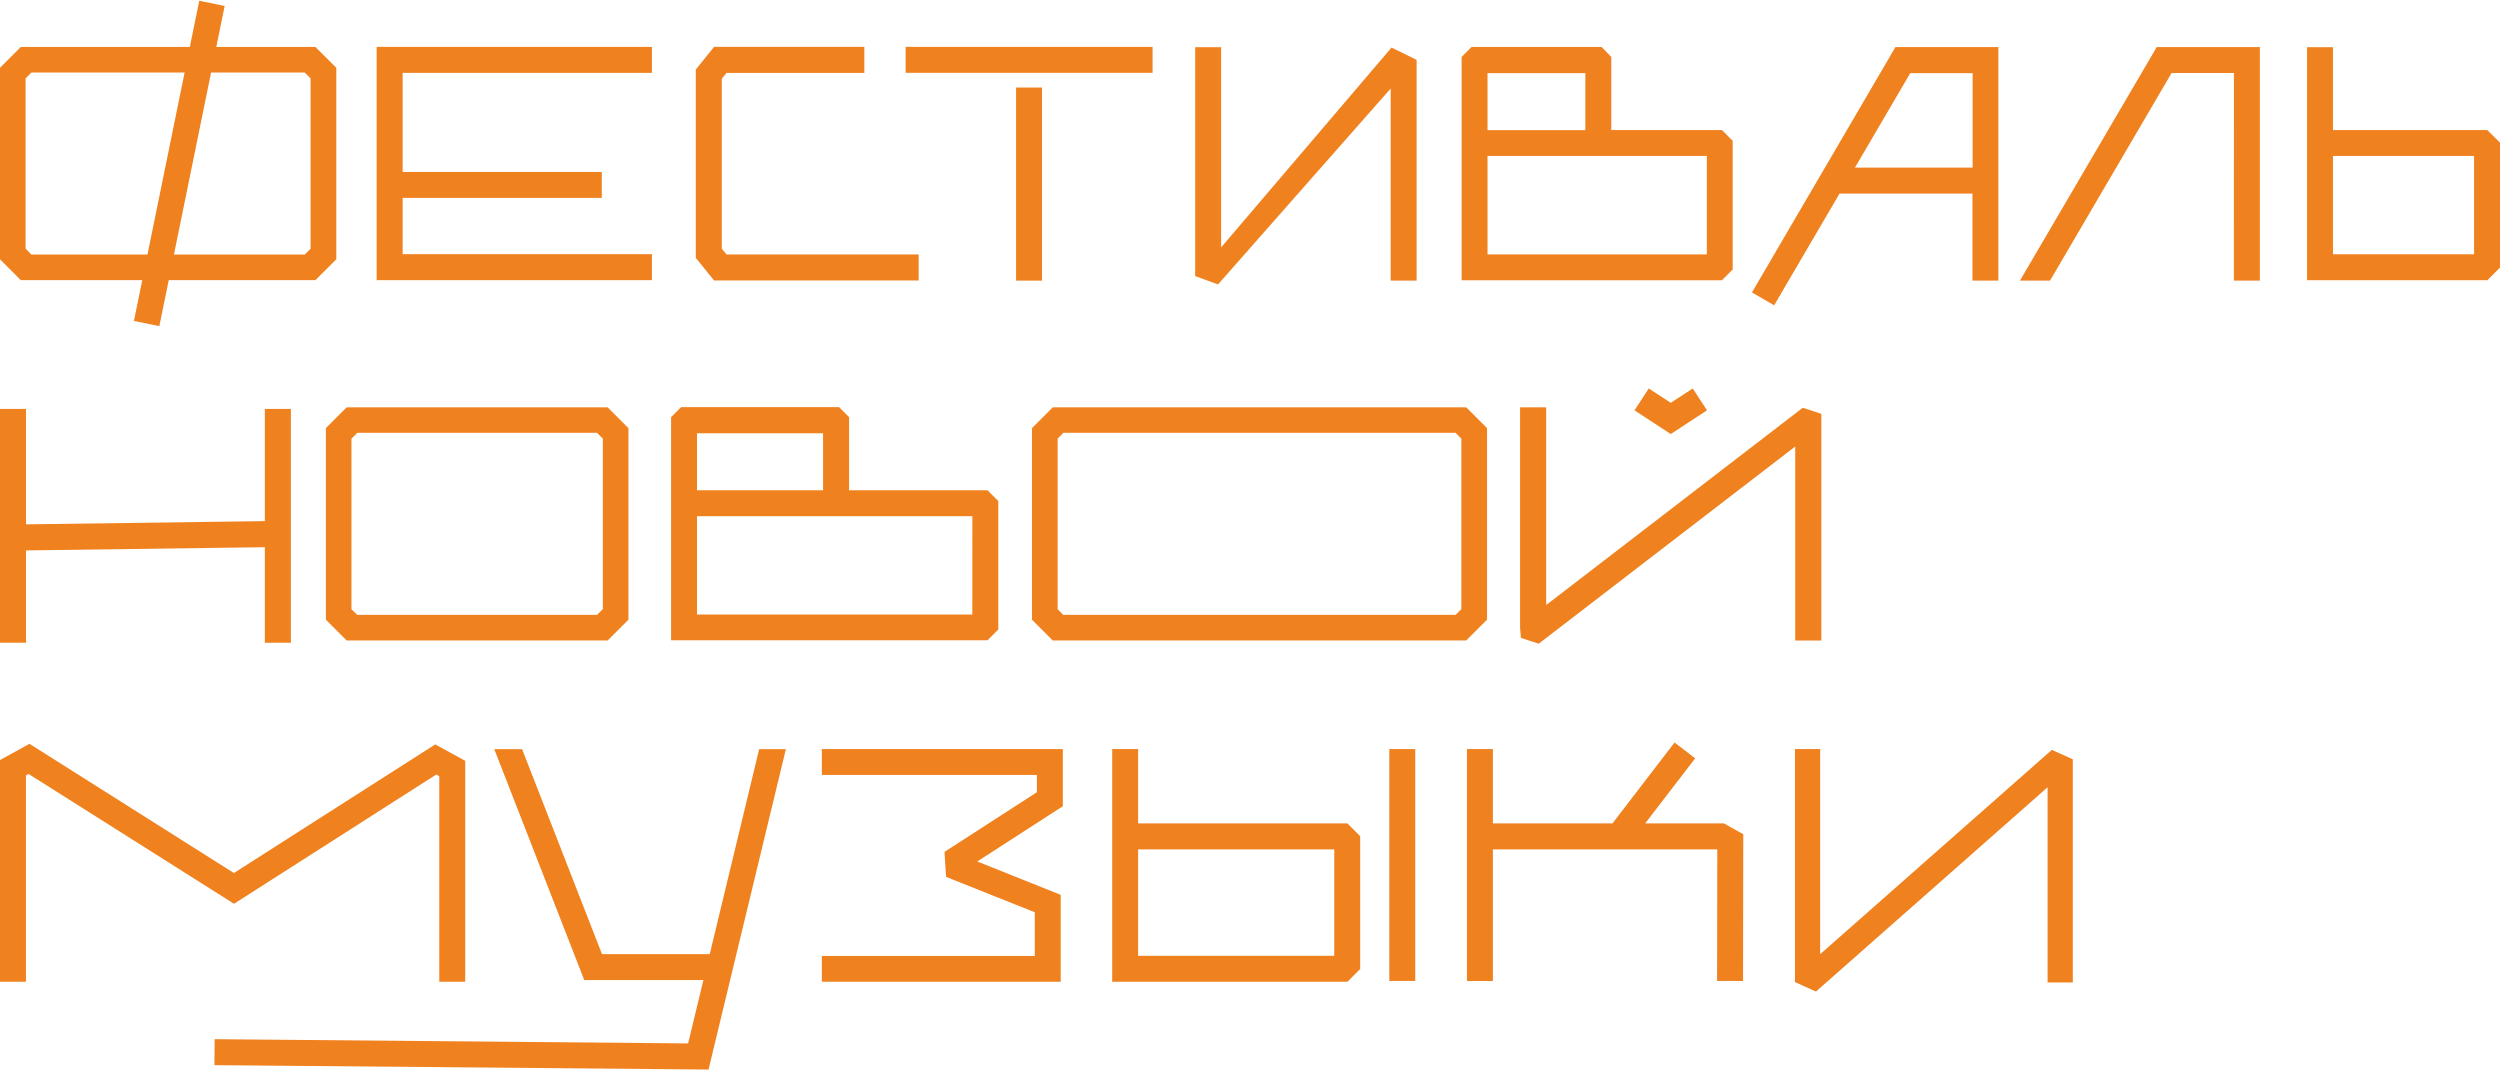
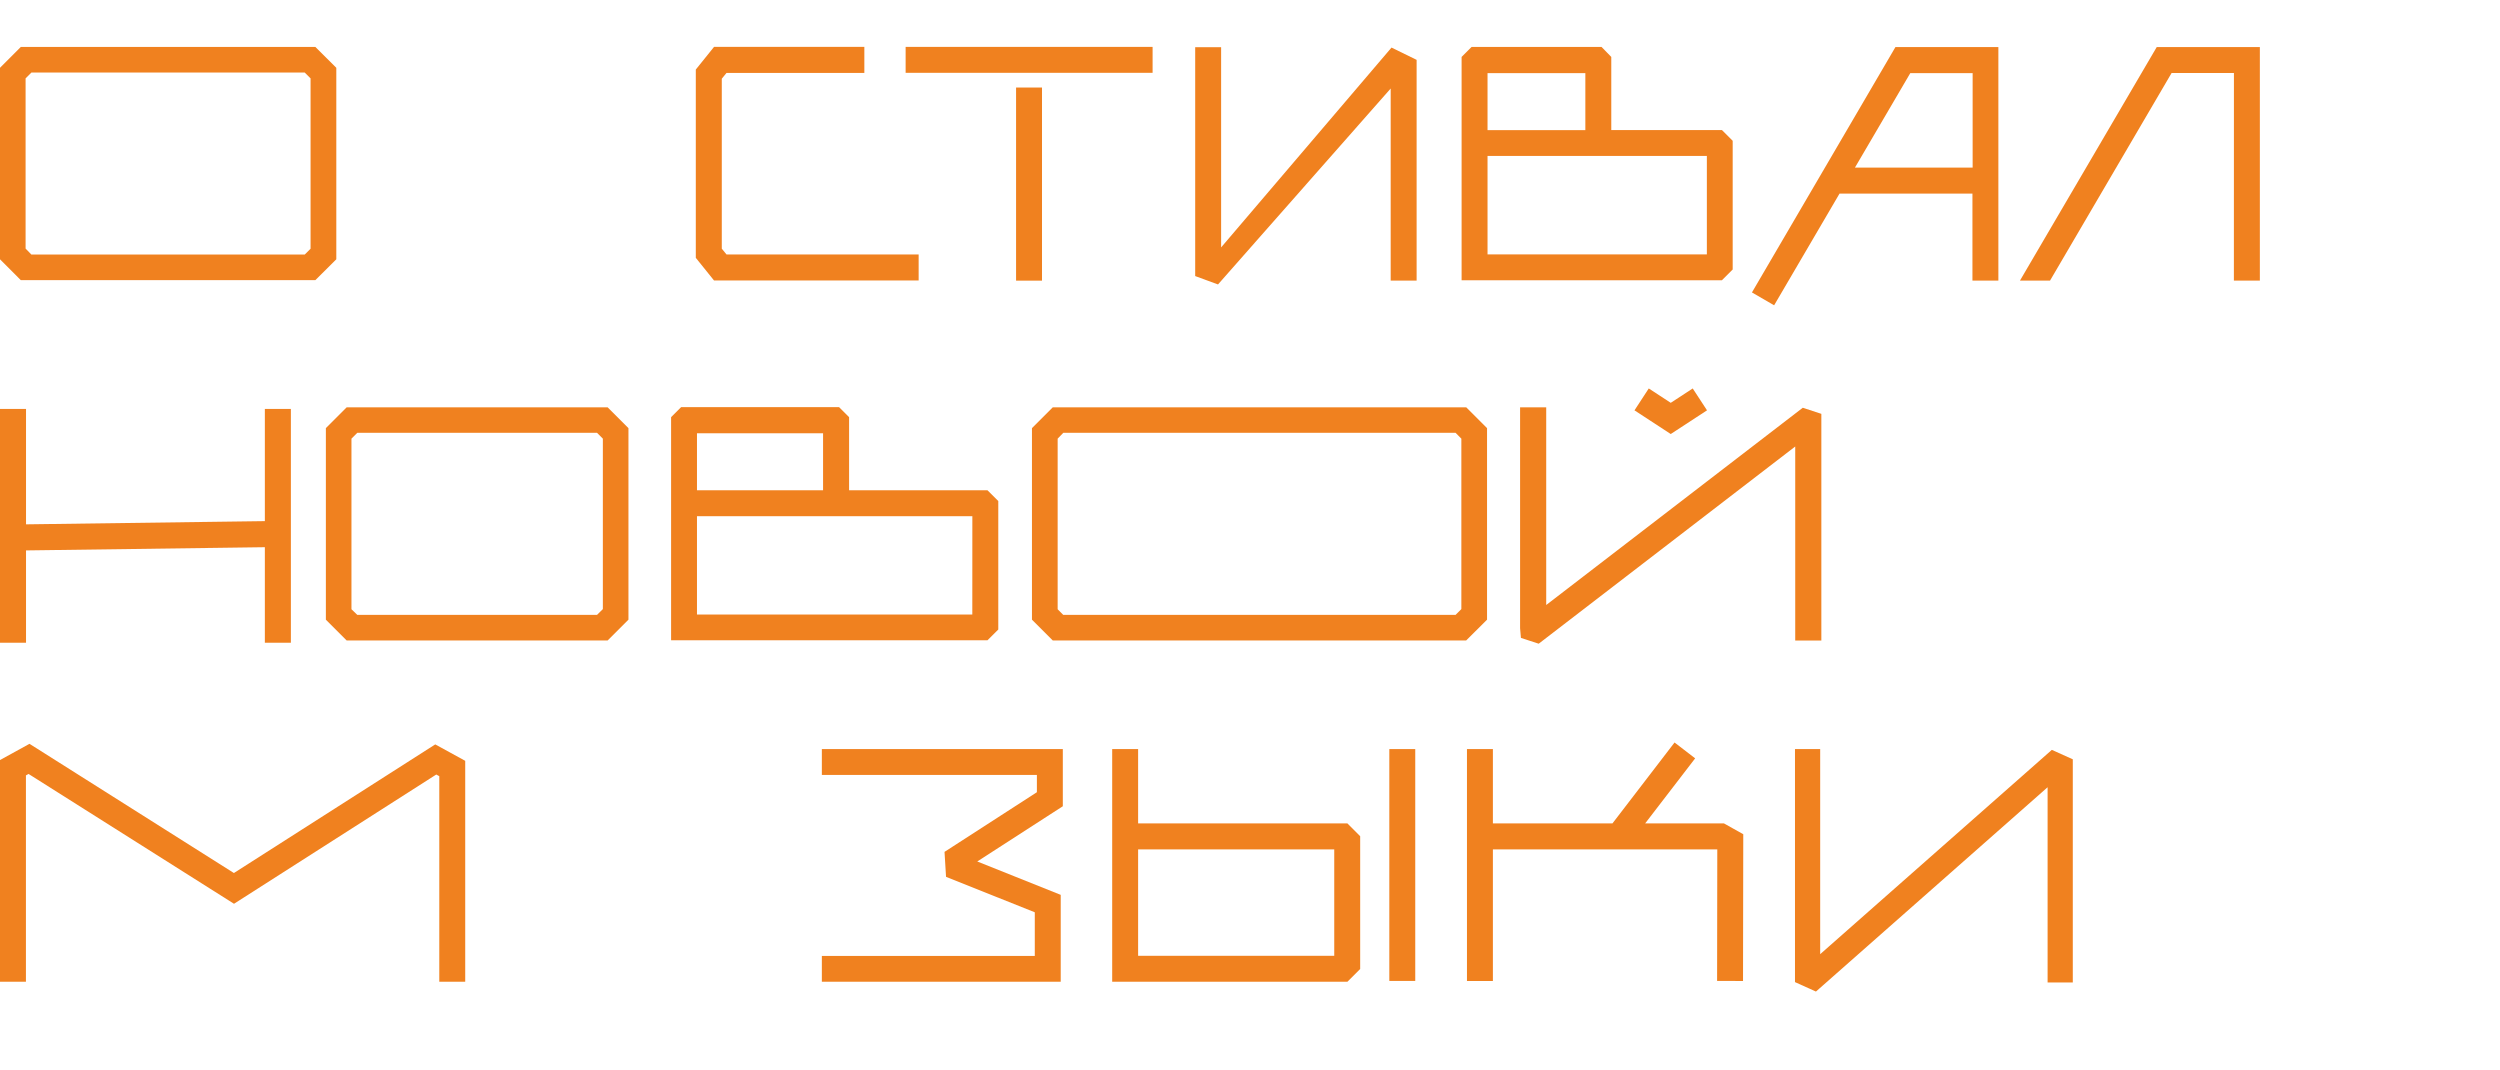
<svg xmlns="http://www.w3.org/2000/svg" id="Слой_1" data-name="Слой 1" viewBox="0 0 512.93 219.44">
  <defs>
    <style>.cls-1{fill:#f0811f;}</style>
  </defs>
  <polygon class="cls-1" points="372.58 203.44 368.28 201.5 368.28 153.69 373.45 153.69 373.45 195.77 420.98 153.85 425.28 155.79 425.28 201.57 420.11 201.57 420.11 161.52 372.58 203.44" />
-   <polygon class="cls-1" points="155.76 153.7 145.62 195.76 123.51 195.76 107.12 153.7 101.41 153.7 119.87 201.08 144.32 201.08 141.18 214.08 44.04 213.21 43.99 218.54 145.37 219.44 161.24 153.7 155.76 153.7" />
  <path class="cls-1" d="M276.45,168.94H233.51V153.69h-5.32v47.74h48.26l2.62-2.62V171.57Zm-2.7,27.17H233.51V174.27h40.24Z" />
  <rect class="cls-1" x="285.05" y="153.69" width="5.32" height="47.57" />
  <polygon class="cls-1" points="353.71 168.94 337.54 168.94 347.8 155.59 343.57 152.34 330.83 168.94 306.3 168.94 306.3 153.69 300.98 153.69 300.98 201.27 306.3 201.27 306.3 174.27 352.32 174.27 352.34 174.28 352.3 201.26 357.62 201.27 357.67 171.16 353.71 168.94" />
  <polygon class="cls-1" points="217.63 201.43 168.62 201.43 168.62 196.13 212.31 196.13 212.31 187.18 194.1 179.9 193.79 174.78 212.74 162.54 212.74 158.99 168.62 158.99 168.62 153.69 218.06 153.69 218.06 165.42 200.51 176.75 217.63 183.6 217.63 201.43" />
  <polygon class="cls-1" points="54.34 83.9 54.34 106.92 5.34 107.58 5.34 83.9 0 83.9 0 131.87 5.34 131.87 5.34 112.93 54.34 112.27 54.34 131.87 59.68 131.87 59.68 83.9 54.34 83.9" />
  <polygon class="cls-1" points="315.7 132.07 312.05 130.88 311.88 128.89 311.88 83.57 317.24 83.57 317.24 124.13 369.88 83.66 373.69 84.91 373.69 131.42 368.33 131.42 368.33 91.61 315.7 132.07" />
  <polygon class="cls-1" points="342.79 89.05 335.35 84.19 338.28 79.7 342.79 82.65 347.3 79.7 350.23 84.19 342.79 89.05" />
  <polygon class="cls-1" points="249.9 58.36 245.22 56.64 245.22 9.68 250.54 9.68 250.54 50.76 285.5 9.76 290.65 12.28 290.65 57.57 285.33 57.57 285.33 18.16 249.9 58.36" />
-   <path class="cls-1" d="M510.31,26.68H478.66v-17h-5.32V57.49h37l2.62-2.62V29.29Zm-2.7,25.49H478.66V32h28.95Z" />
  <rect class="cls-1" x="208.47" y="17.96" width="5.32" height="39.62" />
  <rect class="cls-1" x="185.81" y="9.62" width="50.67" height="5.32" />
-   <rect class="cls-1" x="3.27" y="30.87" width="67.04" height="5.32" transform="translate(-3.42 62.88) rotate(-78.47)" />
  <polygon class="cls-1" points="188.48 57.55 146.5 57.55 142.76 52.9 142.76 14.27 146.5 9.62 177.34 9.62 177.34 14.96 149.06 14.96 148.09 16.15 148.09 51.02 149.06 52.21 188.48 52.21 188.48 57.55" />
-   <polygon class="cls-1" points="133.76 14.95 133.76 9.62 77.28 9.62 77.28 57.48 133.76 57.48 133.76 52.15 82.61 52.15 82.61 40.6 123.47 40.6 123.47 35.28 82.61 35.28 82.61 14.95 133.76 14.95" />
  <path class="cls-1" d="M353.29,26.68h-22.7v-15l-2-2.05H301.93l-2.05,2.05V57.5h53.41l2.21-2.21V28.89ZM305.2,15h20.07v11.7H305.2Zm45,37.2h-45V32h45Z" />
  <path class="cls-1" d="M202.6,100.59H174.21v-15l-2.06-2.06h-32.4l-2.06,2.06v45.78H202.6l2.22-2.21V102.8ZM143,88.89h25.87v11.7H143Zm56.49,37.2H143V105.91H199.5Z" />
  <path class="cls-1" d="M388.89,9.66,359.45,60,364,62.64l13.42-22.92h27.27V57.57h5.32V9.66Zm-8.31,24.73L391.94,15h12.79V34.39Z" />
  <polygon class="cls-1" points="442.5 9.66 414.44 57.57 420.61 57.57 445.55 14.98 458.34 14.98 458.33 57.57 463.66 57.57 463.66 9.66 442.5 9.66" />
  <path class="cls-1" d="M300.81,131.41H216l-4.27-4.27V87.84L216,83.57h84.83l4.27,4.27v39.3Zm-82.66-5.25h80.49l1.19-1.19V90l-1.19-1.2H218.16L217,90v35Z" />
  <path class="cls-1" d="M124.67,131.41H71.13l-4.27-4.27V87.84l4.27-4.27h53.54l4.27,4.27v39.3Zm-51.36-5.25h49.18l1.2-1.19V90l-1.2-1.2H73.31L72.11,90v35Z" />
  <path class="cls-1" d="M64.7,57.48H4.27L0,53.2V13.91L4.27,9.63H64.7L69,13.91V53.2ZM6.44,52.23H62.52l1.2-1.2V16.08l-1.2-1.2H6.45l-1.2,1.2V51Z" />
  <polygon class="cls-1" points="5.32 201.43 0 201.43 0 155.94 6.05 152.61 47.99 179.12 89.3 152.73 95.45 156.1 95.45 201.43 90.13 201.43 90.13 159.25 89.51 158.91 48.01 185.43 5.86 158.79 5.32 159.09 5.32 201.43" />
</svg>